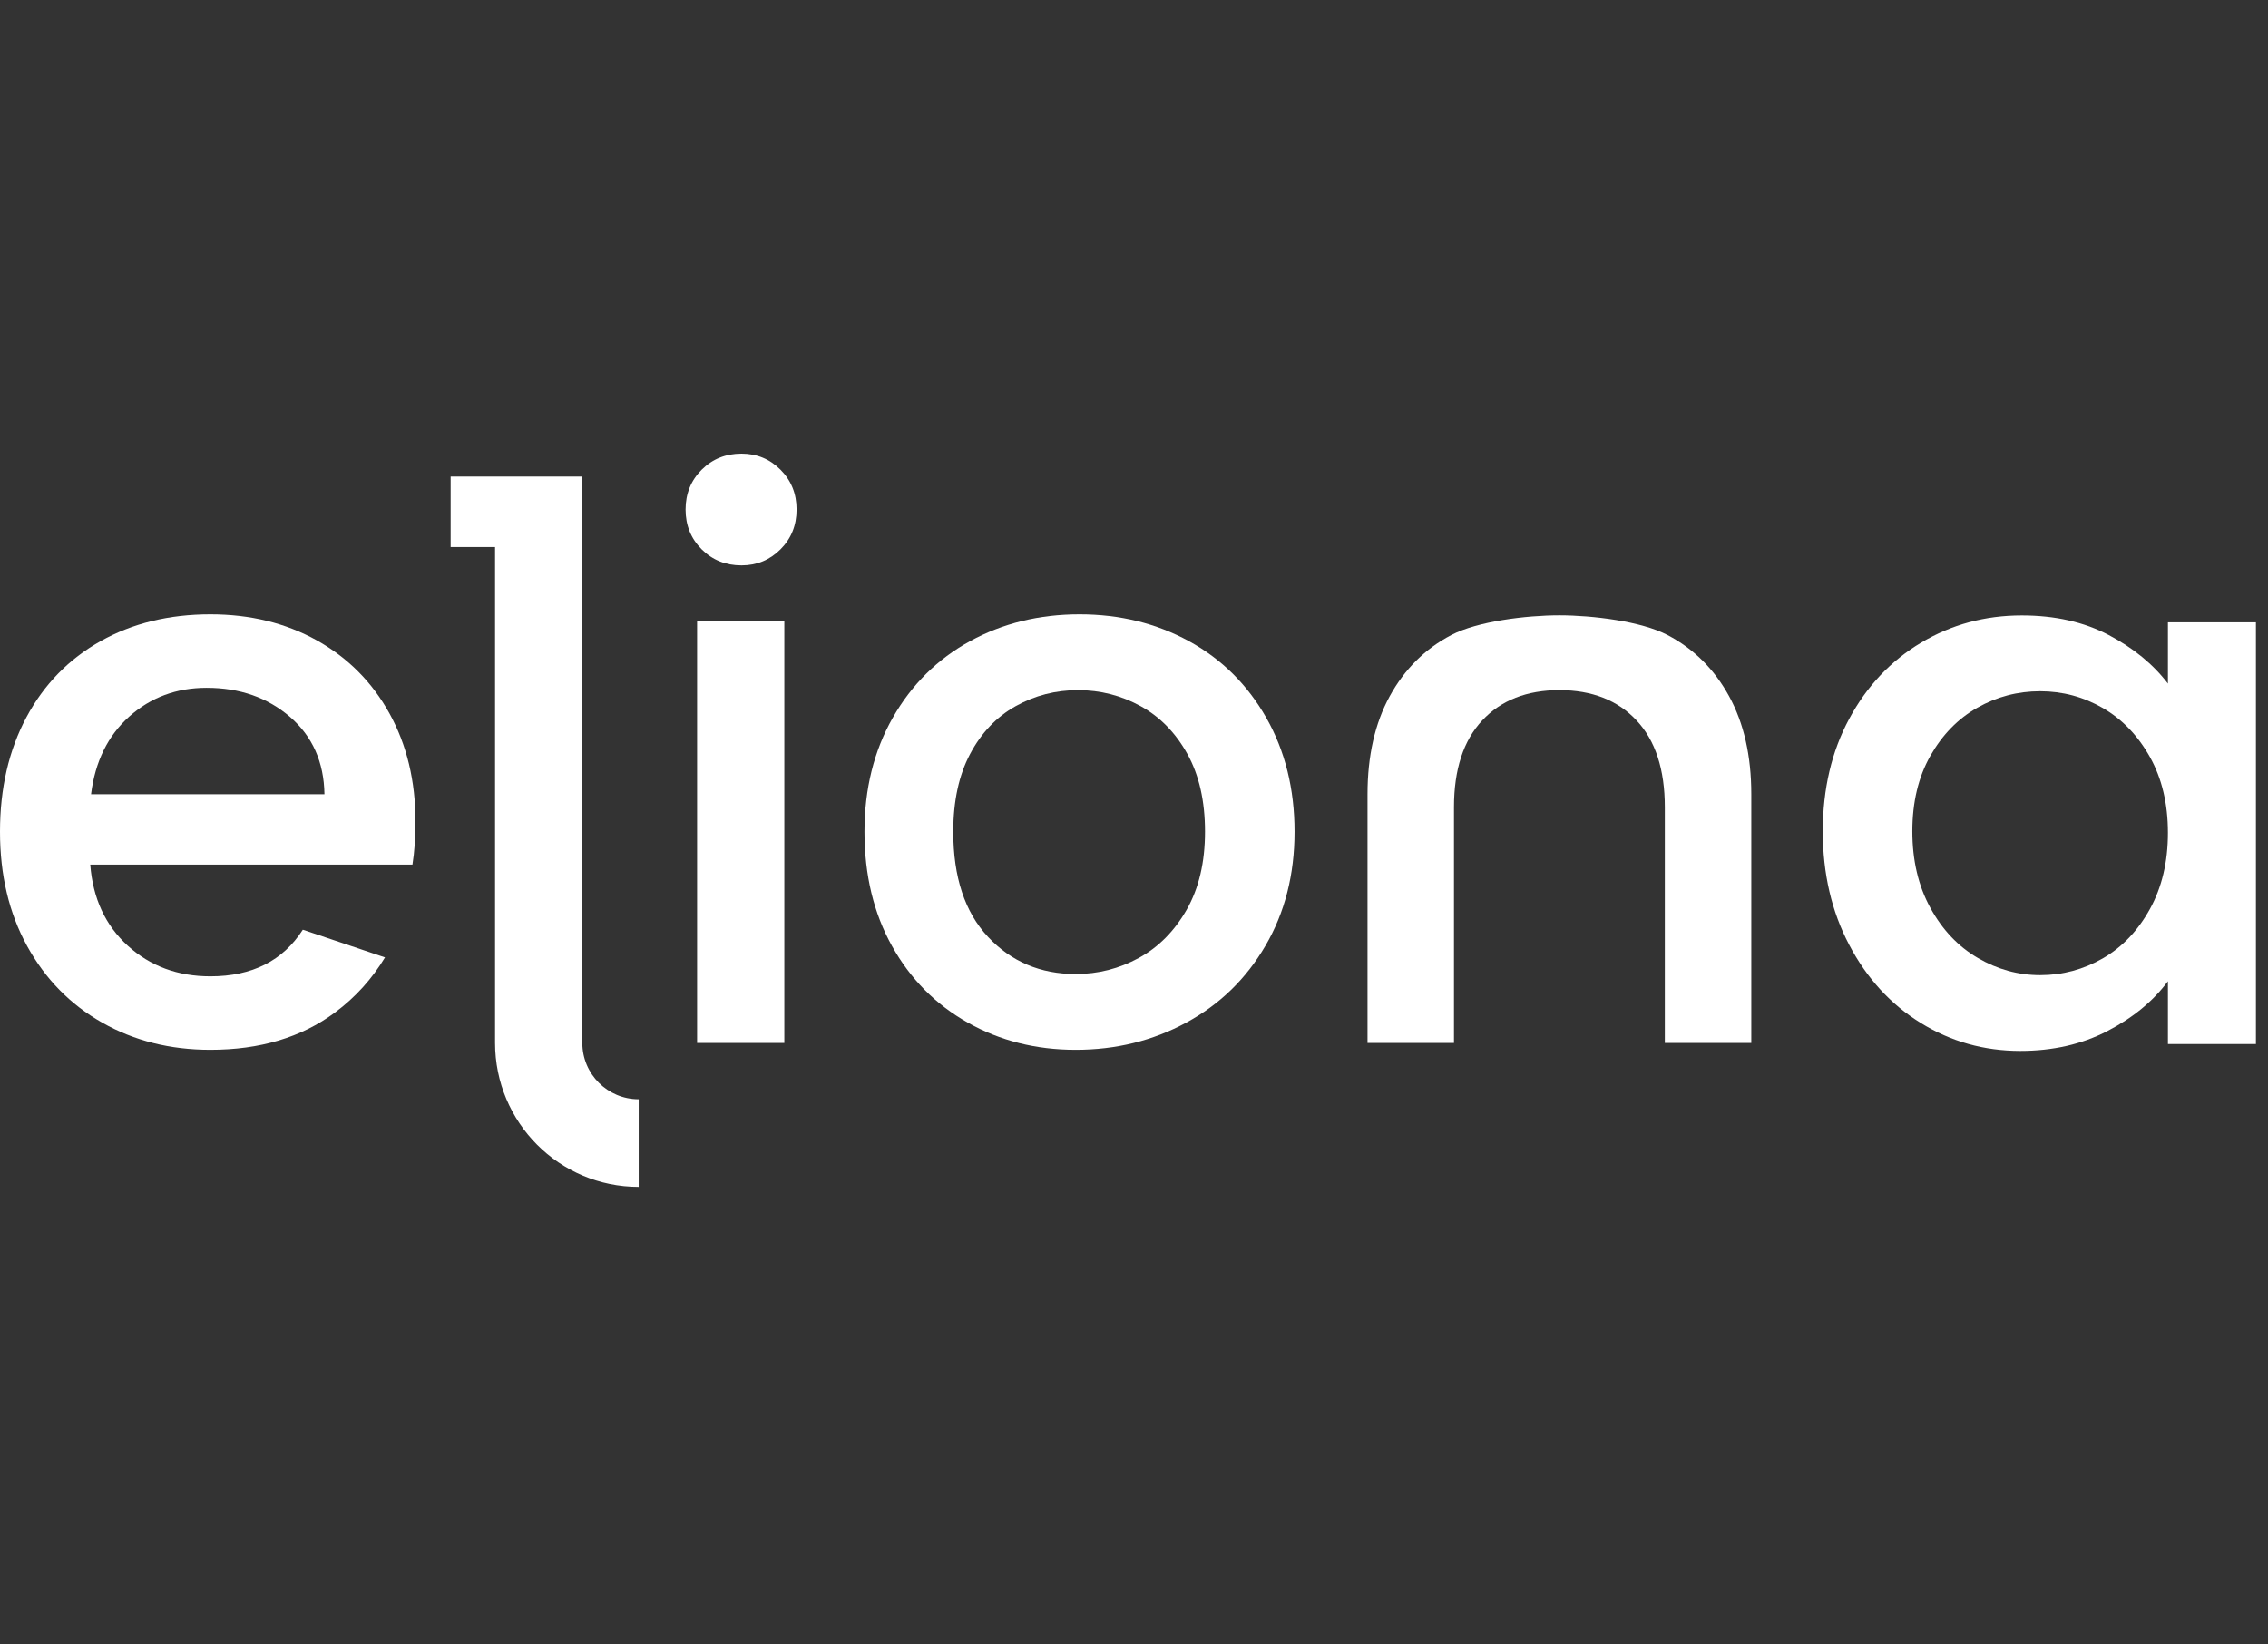
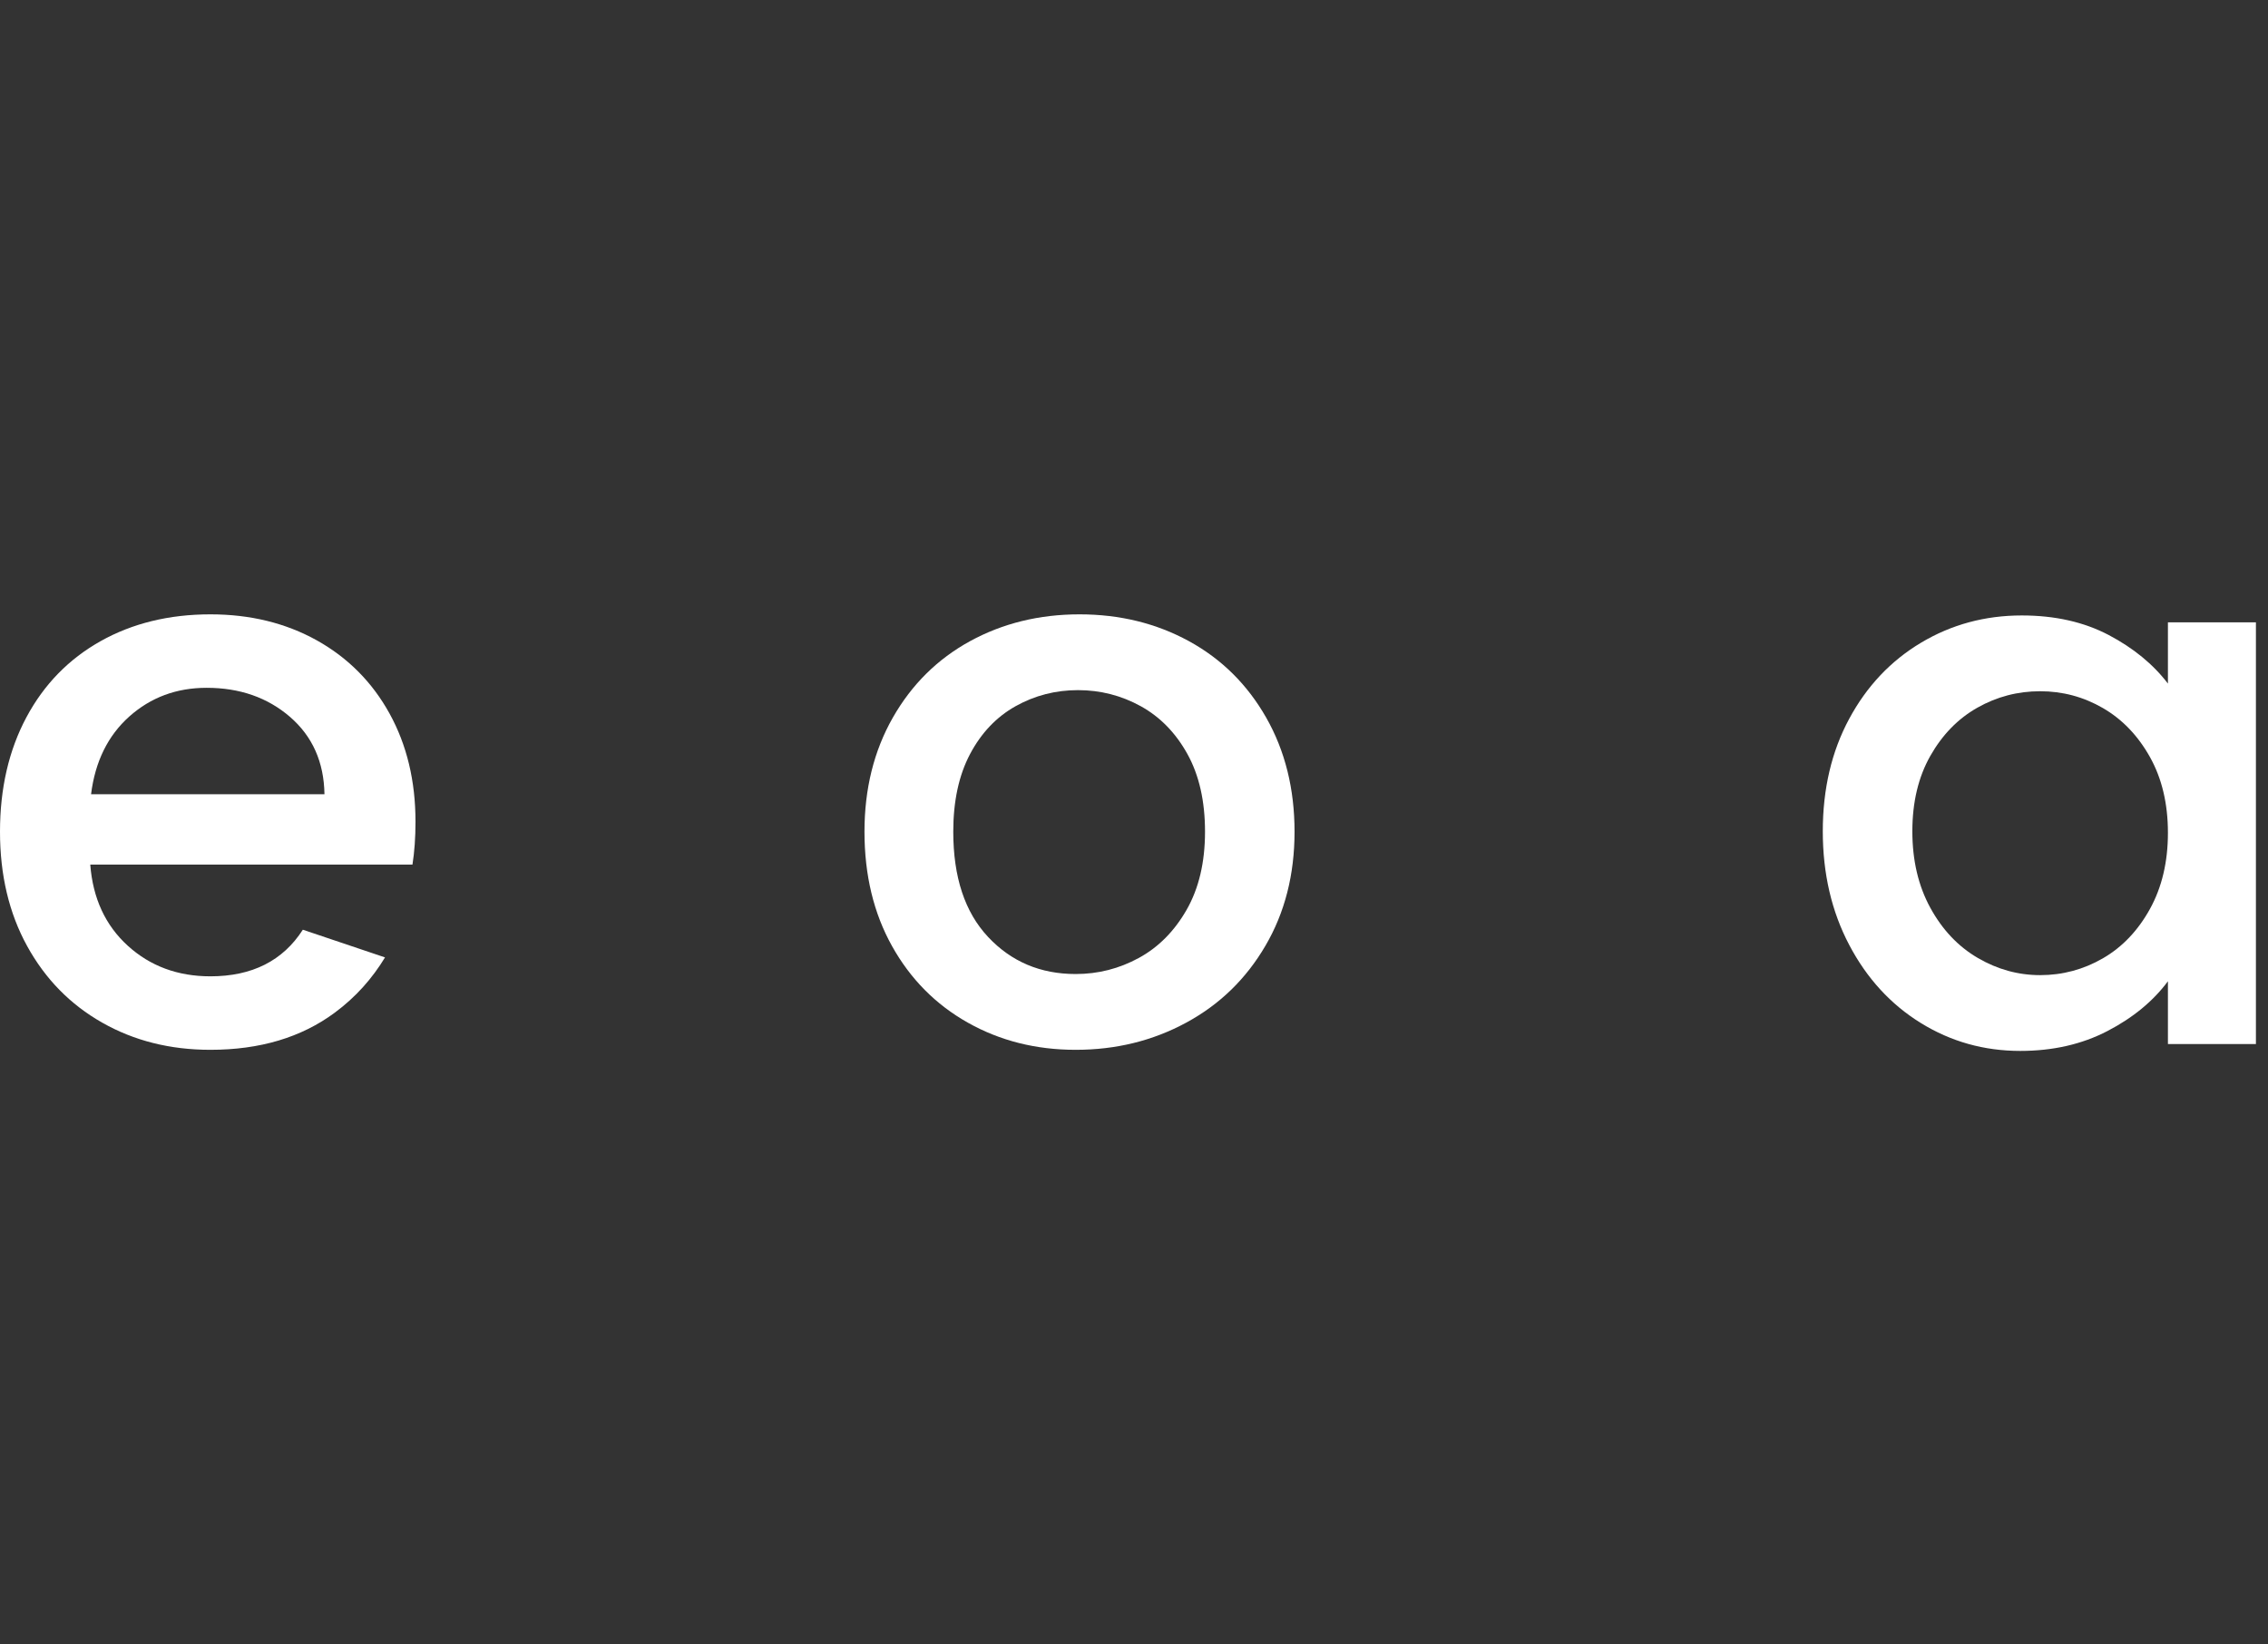
<svg xmlns="http://www.w3.org/2000/svg" viewBox="0 0 80 58" version="1.1">
  <rect x="0" y="0" width="80" height="58" fill="#333333" stroke="none" />
  <g id="Brand/Logo/Black" fill="white" stroke="none" stroke-width="1" fill-rule="evenodd">
    <g id="Group-9" transform="translate(0, 16)">
      <path d="M75.836,10.701 C75.413,9.946 74.86,9.369 74.176,8.973 C73.491,8.577 72.754,8.38 71.963,8.38 C71.17,8.38 70.433,8.573 69.749,8.96 C69.065,9.346 68.512,9.914 68.089,10.66 C67.666,11.407 67.455,12.294 67.455,13.32 C67.455,14.345 67.666,15.245 68.089,16.018 C68.512,16.792 69.07,17.382 69.762,17.786 C70.455,18.191 71.188,18.393 71.963,18.393 C72.754,18.393 73.491,18.195 74.176,17.8 C74.86,17.404 75.413,16.824 75.836,16.059 C76.258,15.294 76.47,14.398 76.47,13.373 C76.47,12.347 76.258,11.456 75.836,10.701 M65.228,9.351 C65.848,8.2 66.694,7.305 67.765,6.666 C68.836,6.027 70.019,5.707 71.314,5.707 C72.484,5.707 73.505,5.937 74.379,6.396 C75.251,6.855 75.948,7.426 76.47,8.11 L76.47,5.95 L79.574,5.95 L79.574,20.823 L76.47,20.823 L76.47,18.609 C75.948,19.311 75.237,19.897 74.338,20.364 C73.438,20.832 72.412,21.066 71.261,21.066 C69.983,21.066 68.814,20.737 67.751,20.08 C66.69,19.424 65.848,18.506 65.228,17.327 C64.607,16.148 64.296,14.813 64.296,13.32 C64.296,11.825 64.607,10.503 65.228,9.351" id="Fill-1" />
-       <path d="M24.589,20.784 L27.666,20.784 L27.666,5.911 L24.589,5.911 L24.589,20.784 Z M24.751,3.374 C24.373,2.996 24.183,2.529 24.183,1.97 C24.183,1.413 24.373,0.945 24.751,0.567 C25.129,0.189 25.597,-0 26.155,-0 C26.694,-0 27.153,0.189 27.531,0.567 C27.908,0.945 28.098,1.413 28.098,1.97 C28.098,2.529 27.908,2.996 27.531,3.374 C27.153,3.752 26.694,3.94 26.155,3.94 C25.597,3.94 25.129,3.752 24.751,3.374 L24.751,3.374 Z" id="Fill-3" />
      <path d="M40.17,17.787 C40.862,17.41 41.425,16.842 41.857,16.087 C42.288,15.331 42.505,14.414 42.505,13.334 C42.505,12.255 42.298,11.342 41.884,10.594 C41.47,9.848 40.921,9.285 40.237,8.907 C39.553,8.53 38.815,8.341 38.024,8.341 C37.232,8.341 36.499,8.53 35.824,8.907 C35.149,9.285 34.613,9.848 34.218,10.594 C33.822,11.342 33.625,12.255 33.625,13.334 C33.625,14.936 34.033,16.172 34.852,17.045 C35.671,17.919 36.701,18.354 37.943,18.354 C38.735,18.354 39.476,18.165 40.17,17.787 M34.137,20.068 C33.004,19.43 32.113,18.53 31.465,17.369 C30.817,16.209 30.493,14.864 30.493,13.334 C30.493,11.823 30.826,10.482 31.492,9.312 C32.158,8.143 33.067,7.243 34.218,6.613 C35.37,5.984 36.656,5.668 38.078,5.668 C39.499,5.668 40.786,5.984 41.937,6.613 C43.089,7.243 43.998,8.143 44.664,9.312 C45.329,10.482 45.663,11.823 45.663,13.334 C45.663,14.846 45.321,16.186 44.637,17.355 C43.953,18.526 43.022,19.43 41.843,20.068 C40.665,20.707 39.364,21.027 37.943,21.027 C36.54,21.027 35.271,20.707 34.137,20.068" id="Fill-5" />
-       <path d="M60.992,8.557 C60.469,7.602 59.745,6.883 58.819,6.398 C57.895,5.912 56.174,5.704 55.006,5.703 C53.837,5.704 52.117,5.912 51.192,6.398 C50.266,6.883 49.543,7.602 49.019,8.557 C48.498,9.51 48.237,10.662 48.237,12.011 L48.237,20.784 L51.287,20.784 L51.287,12.47 C51.287,11.139 51.62,10.117 52.286,9.407 C52.949,8.697 53.857,8.342 55.006,8.34 C56.154,8.342 57.061,8.697 57.725,9.407 C58.392,10.117 58.724,11.139 58.724,12.47 L58.724,20.784 L61.774,20.784 L61.774,12.011 C61.774,10.662 61.513,9.51 60.992,8.557" id="Fill-6" />
-       <path d="M20.541,20.783 L20.541,3.293 L20.541,0.809 L15.896,0.809 L15.896,3.293 L17.463,3.293 L17.463,20.783 C17.463,23.588 19.725,25.862 22.529,25.862 L22.529,22.772 C21.431,22.772 20.541,21.882 20.541,20.783" id="Fill-7" />
      <path d="M4.561,9.271 C5.317,8.597 6.225,8.259 7.288,8.259 C8.457,8.259 9.437,8.601 10.23,9.285 C11.021,9.969 11.427,10.878 11.445,12.012 L3.212,12.012 C3.356,10.86 3.806,9.946 4.561,9.271 L4.561,9.271 Z M10.682,16.791 C9.979,17.886 8.893,18.435 7.422,18.435 C6.271,18.435 5.299,18.076 4.507,17.356 C3.716,16.636 3.275,15.682 3.184,14.494 L14.549,14.494 C14.62,14.045 14.656,13.541 14.656,12.982 C14.656,11.543 14.35,10.271 13.739,9.164 C13.127,8.056 12.272,7.198 11.175,6.585 C10.076,5.974 8.826,5.668 7.422,5.668 C5.965,5.668 4.673,5.983 3.549,6.613 C2.425,7.244 1.552,8.138 0.932,9.298 C0.311,10.46 0,11.805 0,13.334 C0,14.864 0.319,16.208 0.958,17.369 C1.597,18.53 2.478,19.429 3.604,20.068 C4.728,20.707 6.001,21.027 7.422,21.027 C9.167,21.027 10.63,20.59 11.808,19.717 C12.549,19.169 13.129,18.512 13.581,17.768 L10.682,16.791 Z" id="Fill-8" />
    </g>
  </g>
</svg>